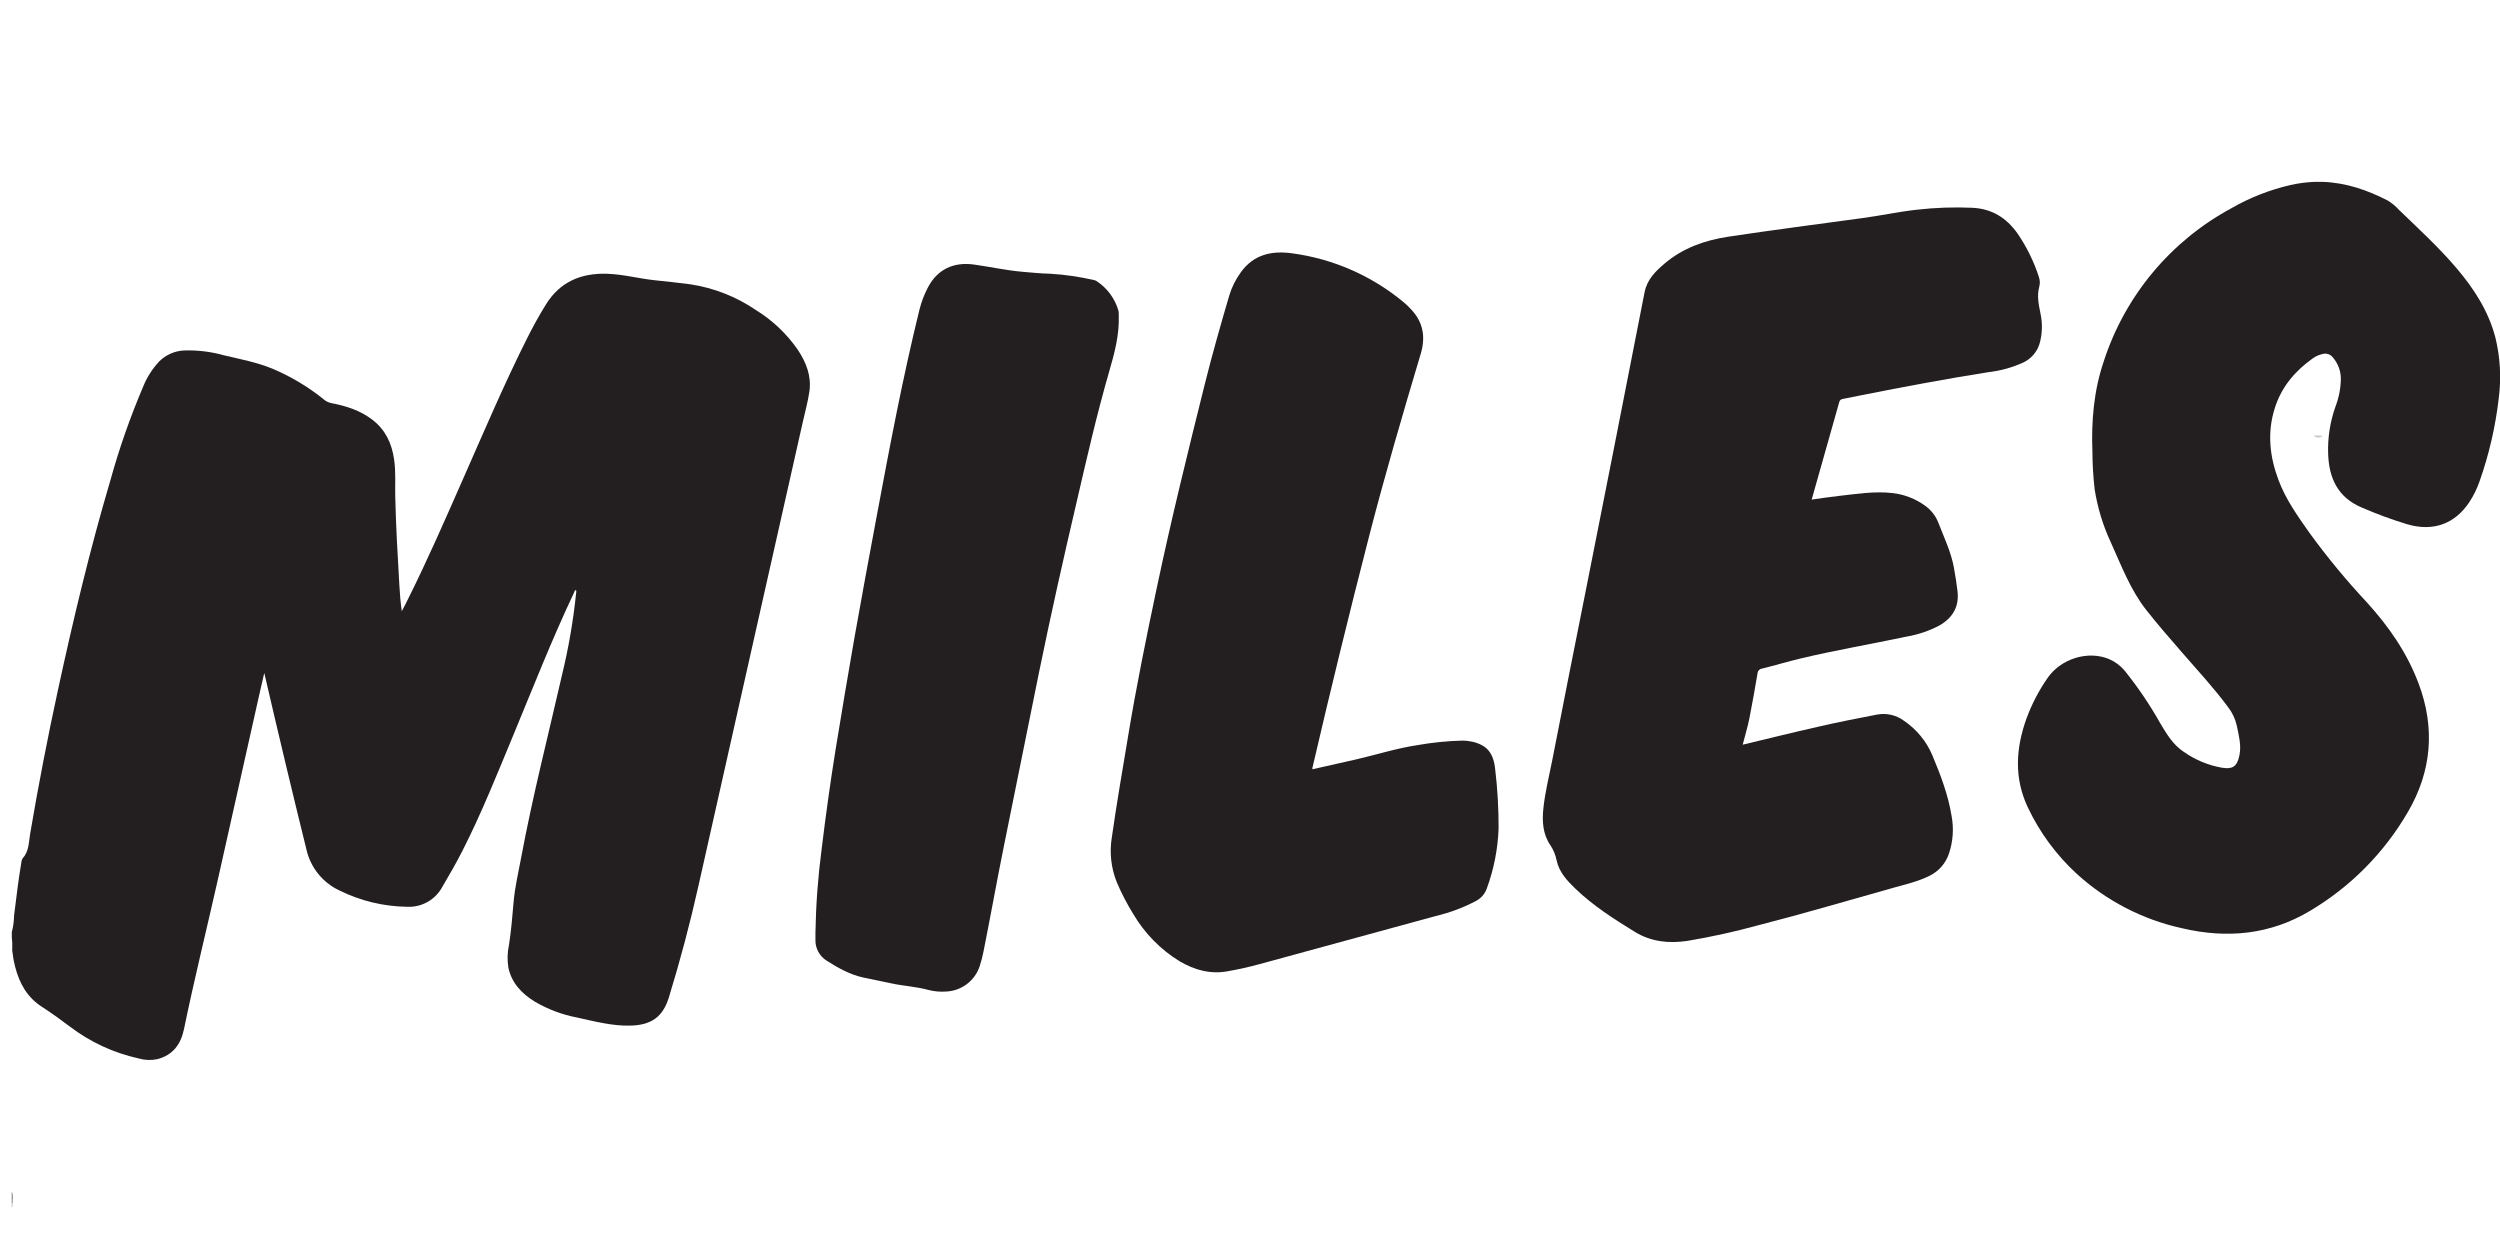
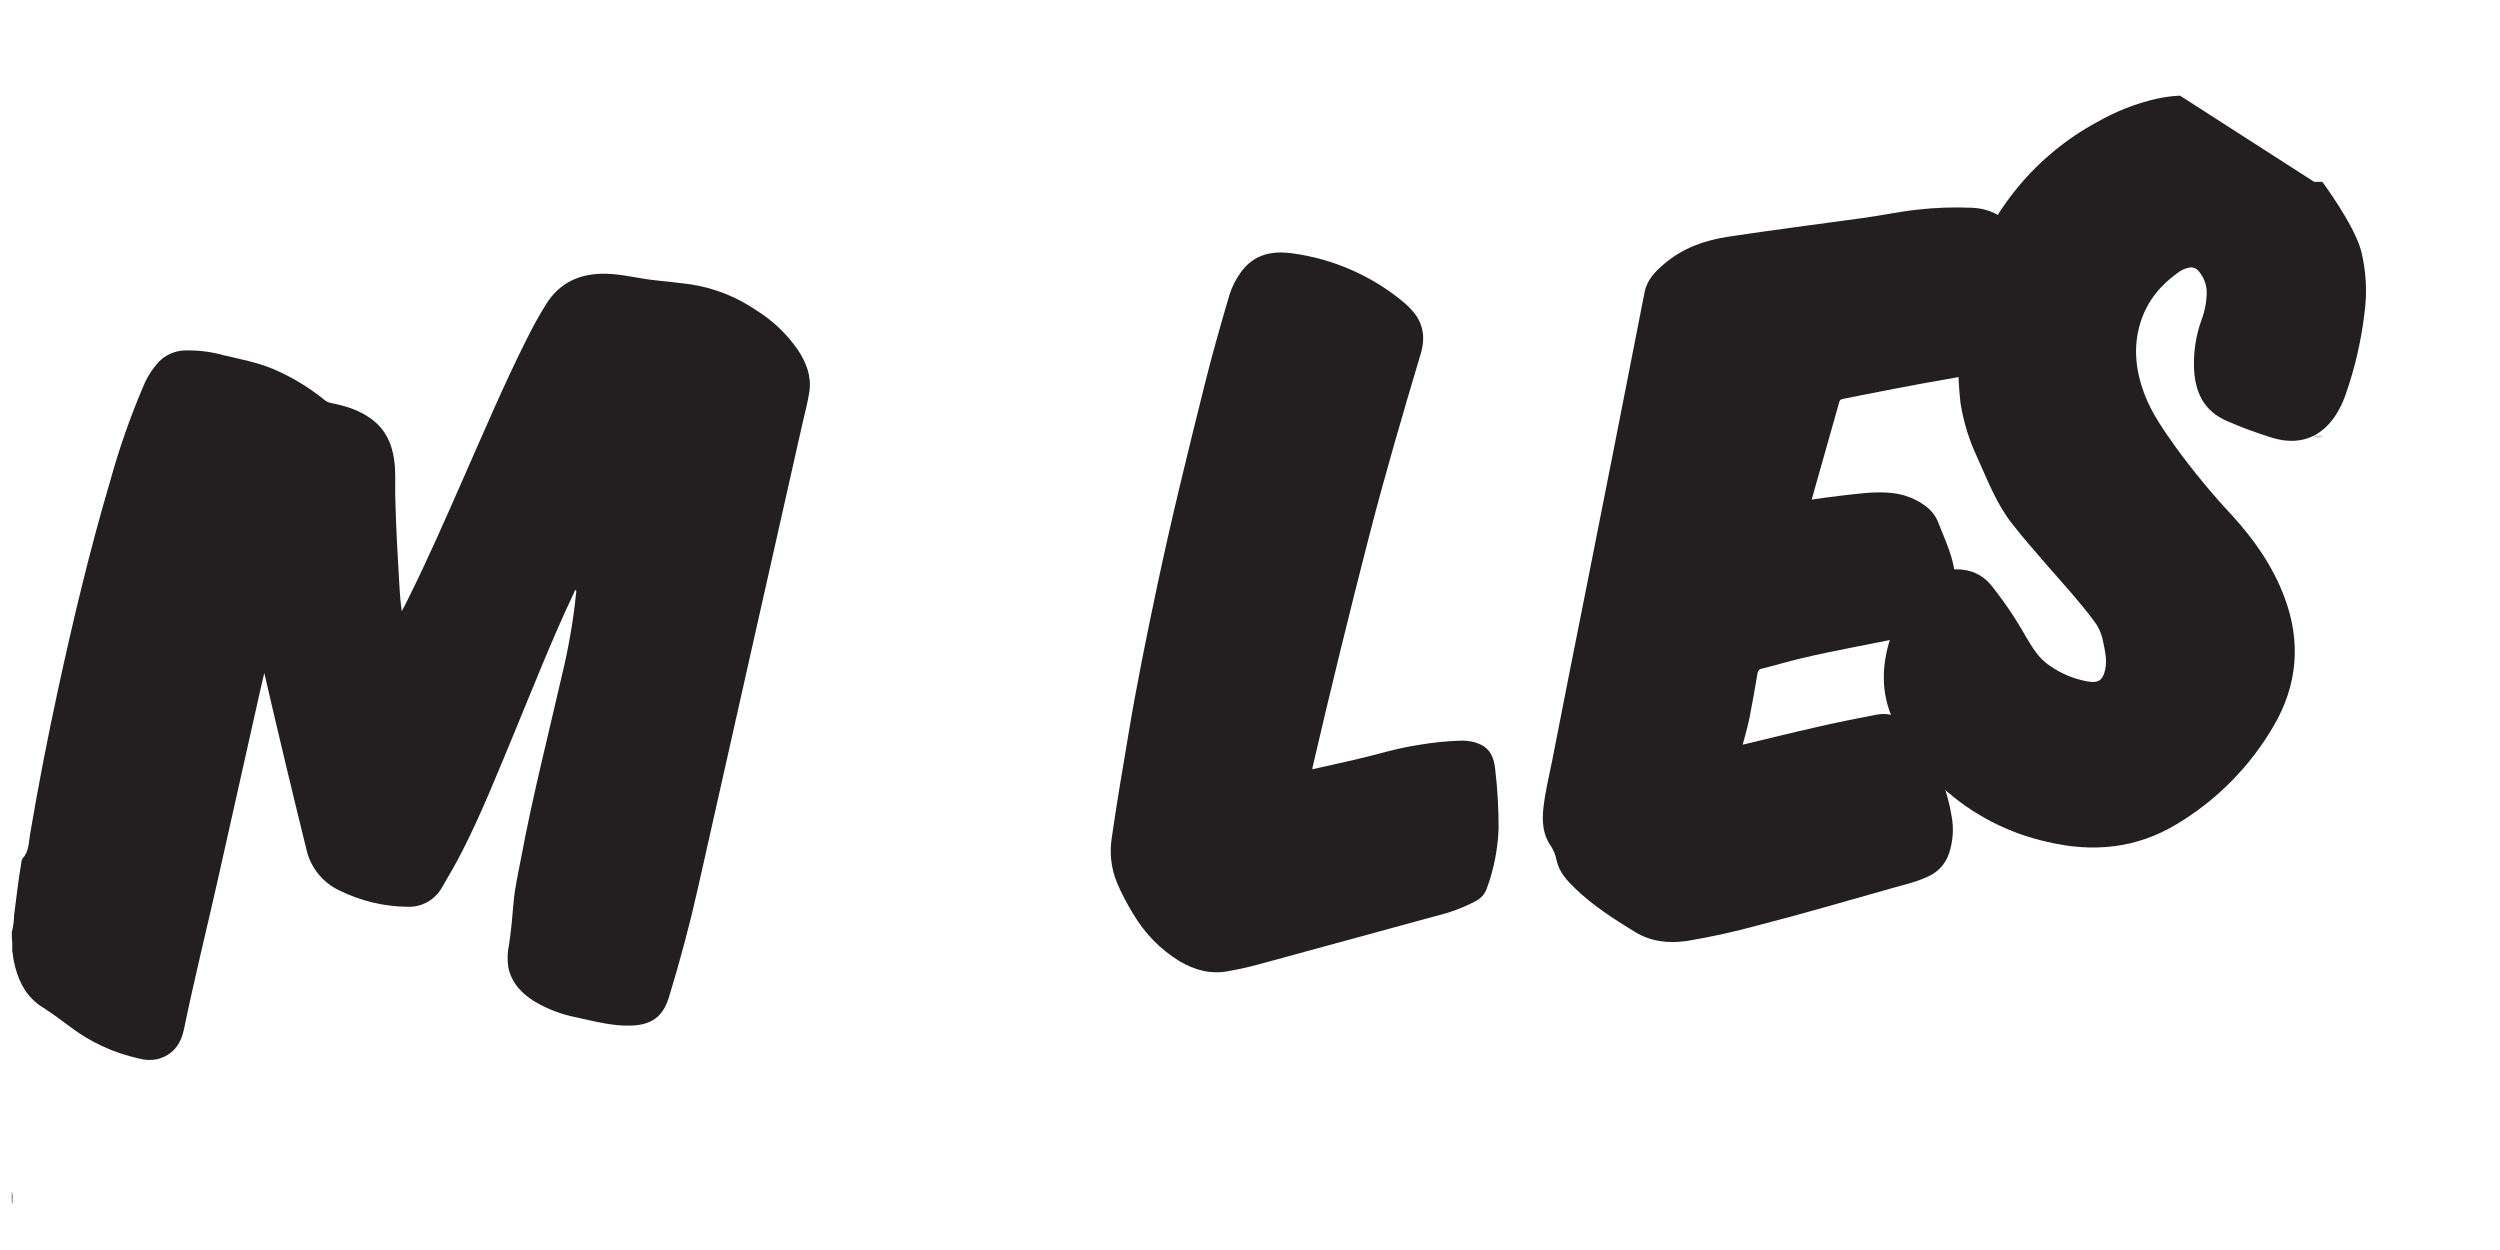
<svg xmlns="http://www.w3.org/2000/svg" id="a" width="4000px" height="2000px" viewBox="0 0 1864.88 932.44">
  <path d="M8.77,695.6c1.07-4.2,1.66-8.51,1.75-12.85,1.66-13.1,3.16-26.21,5.37-39.23.03-1.11.35-2.19.93-3.14,4.84-5.19,4.59-11.99,5.64-18.26,6.11-36,13.04-71.84,20.79-107.51,11.34-52.37,23.76-104.5,38.98-155.92,6.63-23.98,14.85-47.49,24.6-70.38,2.78-6.89,6.8-13.21,11.87-18.64,4.93-4.94,11.51-7.88,18.48-8.23,10-.35,19.99.85,29.63,3.54,12.53,2.98,25.09,5.29,36.95,10.28,13.7,5.83,26.51,13.54,38.07,22.92,1.51,1.26,3.31,2.13,5.24,2.51,11.09,2.11,21.72,5.47,30.85,12.53,9.71,7.53,14.33,17.56,16.06,29.5,1.36,9.16.63,18.39.85,27.59.5,22.1,1.78,44.2,3.08,66.27.38,6.37.8,12.77,1.81,19.34,1.7-3.25,3.46-6.52,5.02-9.81,14.39-28.9,27.29-58.47,40.31-88.02,15.81-35.82,31.09-71.89,48.73-106.89,4.14-8.2,8.58-16.24,13.46-24.08,10.51-16.98,26.24-23.5,45.6-22.9,11.77.38,23.16,3.46,34.8,4.74,8.95.98,17.94,1.86,26.89,3.06,17.68,2.61,34.54,9.2,49.32,19.26,12.4,7.64,23.08,17.77,31.35,29.76,6.22,9.41,10.24,19.62,8.55,31.09-1.1,7.52-3.13,14.85-4.81,22.27-11.71,52.28-23.48,104.57-35.32,156.85l-42.64,189.64c-6.26,28.01-13.61,55.74-22.05,83.18-4.49,14.58-13.19,20.67-28.9,21-13.46.3-26.39-3.16-39.38-6-11.19-2.13-21.93-6.16-31.76-11.92-9.68-6-17.17-13.72-19.67-25.33-.91-5.65-.75-11.42.46-17.01,1.68-10.67,2.51-21.45,3.46-32.23.95-10.78,3.61-22.1,5.67-33.11,8.58-45.94,20.19-91.18,30.6-136.71,4.77-19.74,8.22-39.78,10.31-59.97.25-.88.25-1.81,0-2.69-1.23.28-1.25,1.43-1.66,2.26-16.6,35.12-30.7,71.19-45.55,106.98-11.87,28.6-23.36,57.37-37.4,85.01-4.64,9.16-9.78,18.1-15.05,27.02-5.16,9.78-15.55,15.66-26.59,15.05-17.41-.27-34.53-4.4-50.14-12.12-12.57-5.82-21.73-17.16-24.76-30.67-10.45-42.34-20.59-84.78-30.42-127.3-.25-1.16-.55-2.32-1.03-4.34-1.36,5.94-2.51,11.06-3.71,16.2-10.33,46.04-20.65,92.09-30.95,138.14-8.35,37.15-17.56,74.15-25.24,111.45-2.32,11.14-8.28,19.42-20.07,22.35-4.62.92-9.4.71-13.92-.63-18.55-4.11-35.98-12.2-51.09-23.7-6.65-5.02-13.52-10.03-20.59-14.58-11.22-7.12-17.06-17.56-20.27-30.1-.93-3.48-1.58-7.03-1.95-10.61-.23-1.03-.3-2.08-.2-3.13.14-2.74.03-5.48-.32-8.2v-3.59Z" style="fill:#231f20; stroke-width:0px;" />
  <path d="M8.77,888.96c1.25,2.78.38,5.67.53,8.5-.13.15-.34.16-.49.04,0,0,0,0,0,0l-.03-.03v-8.5Z" style="fill:#5a5758; stroke-width:0px;" />
  <path d="M1732.3,324.87c-.05.17-.05.35,0,.52-1.79,1.36-4.28,1.36-6.07,0v-.52h6.07Z" style="fill:#c9c8c8; stroke-width:0px;" />
-   <path d="M8.77,897.36h.46v2.96h-.46v-2.96Z" style="fill:#a6a4a4; stroke-width:0px;" />
  <path d="M1299.95,555.5c19.24-4.61,37.88-9.23,56.61-13.46,14.45-3.29,28.97-6.22,43.5-8.98,7.19-1.38,14.63.35,20.47,4.77,9.23,6.35,16.48,15.18,20.88,25.49,6.17,14.72,11.87,29.7,14.42,45.6,1.69,9.21,1.03,18.7-1.93,27.59-2.4,7.43-7.75,13.55-14.8,16.91-8.48,4.18-17.69,6.29-26.72,8.82-33.71,9.46-67.29,19.39-101.16,28.05-17.27,4.74-34.77,8.6-52.44,11.56-13.9,2.08-27.17.75-39.58-6.9-15.48-9.53-30.73-19.26-43.9-31.91-6.22-5.97-12.22-12.34-14.12-21.14-.78-4.02-2.34-7.85-4.59-11.26-5.89-8.58-6.32-18.19-5.27-28,1.28-11.96,4.24-23.63,6.55-35.39,8.26-42.33,16.62-84.62,25.08-126.88,7.01-35.31,14-70.63,20.97-105.95,7.61-38.76,15.22-77.54,22.83-116.32,1.83-9.46,8-15.6,14.88-21.45,13.72-11.66,29.92-17.36,47.46-20.07,33.36-5.02,66.82-9.33,100.34-13.92,13.49-1.83,26.81-4.71,40.37-6.22,13.75-1.58,27.59-2.06,41.42-1.45,14.62.68,25.46,7.52,33.69,19.09,6.91,10.07,12.32,21.1,16.06,32.73.78,2.31.85,4.8.2,7.15-1.91,6.96-.3,13.62,1.03,20.42,1.37,6.7,1.26,13.62-.33,20.27-1.52,6.87-6.11,12.65-12.46,15.69-8.21,3.77-16.97,6.22-25.94,7.25-31.73,5.02-63.33,10.91-94.84,17.21l-13.84,2.76c-1.28.28-2.32.63-2.76,2.21-6.87,24.23-13.74,48.54-20.62,72.92,6.72-.93,13.22-1.99,19.76-2.69,13.52-1.48,27.02-3.76,40.71-2.18,8.8,1.03,17.18,4.32,24.33,9.56,4.42,3.19,7.81,7.6,9.75,12.69,4.26,10.97,9.41,21.65,11.56,33.34,1.08,5.8,1.95,11.67,2.68,17.56,1.36,11.56-3.56,19.89-13.49,25.61-7.8,4.11-16.21,6.93-24.91,8.38-26.24,5.57-52.68,10.04-78.81,16.28-9.61,2.28-19.09,5.19-28.67,7.52-1.8.23-3.18,1.7-3.29,3.51-1.93,11.14-3.81,22.27-6.03,33.36-1.32,6.6-3.28,13-5.03,19.87Z" style="fill:#231f20; stroke-width:0px;" />
-   <path d="M1726.26,135.64h6.07c17.56.58,33.56,6.1,48.91,14,3.16,1.96,6.02,4.36,8.51,7.13,14.57,14.05,29.5,27.74,42.64,43.19s23.78,31.9,29,51.62c3.71,15.01,4.56,30.58,2.51,45.9-2.46,21.07-7.27,41.81-14.35,61.81-1.87,5.37-4.4,10.5-7.52,15.25-10.94,16.45-27.19,22.25-46.64,16.45-11.54-3.53-22.87-7.71-33.94-12.53-17.56-7.52-24.13-21.81-24.76-39.73-.43-12.13,1.45-24.22,5.54-35.64,2.51-6.56,3.84-13.52,3.94-20.54-.02-5.85-2.14-11.5-5.97-15.93-1.81-2.39-4.92-3.39-7.78-2.51-2.63.58-5.12,1.7-7.3,3.29-13.12,9.33-23.15,21.12-28.17,36.85-5.85,18.26-3.94,36.12,2.68,53.78,5.42,14.5,14.33,26.97,23.15,39.48,13.14,18.07,27.38,35.32,42.64,51.65,16.36,17.99,30.1,37.63,38.71,60.63,12.53,33.26,9.83,65.52-8.03,96.06-17.61,30.28-42.64,55.58-72.74,73.5-29.85,17.93-62.14,20.97-95.67,13.07-29.26-6.4-56.33-20.38-78.49-40.54-15.31-14.06-27.74-30.97-36.6-49.77-10.26-21.77-8.91-43.9-.98-65.99,3.89-10.66,9.13-20.77,15.58-30.1,10.03-14.8,30.6-21.04,46.31-14.27,4.41,1.94,8.32,4.86,11.41,8.56,9.85,12.25,18.68,25.28,26.39,38.98,4.79,8,9.43,16.05,17.56,21.47,8.6,6.09,18.46,10.18,28.85,11.96,7.22,1.1,10.96-.4,12.79-9.25,1.55-7.53-.5-15.05-2-22.27-1.12-5-3.33-9.68-6.47-13.72-10.64-14.34-22.74-27.44-34.44-40.88-9.01-10.36-18.04-20.7-26.54-31.51-11.84-15.05-18.49-32.83-26.27-50.02-5.97-12.73-10.11-26.24-12.29-40.14-1.05-9.25-1.61-18.55-1.66-27.87-.88-22.98,1.03-45.53,8.45-67.5,15.8-48.76,49.75-89.58,94.81-114,13.9-8.05,28.94-13.97,44.6-17.56,5.77-1.29,11.65-2.07,17.56-2.33Z" style="fill:#231f20; stroke-width:0px;" />
+   <path d="M1726.26,135.64h6.07s23.78,31.9,29,51.62c3.71,15.01,4.56,30.58,2.51,45.9-2.46,21.07-7.27,41.81-14.35,61.81-1.87,5.37-4.4,10.5-7.52,15.25-10.94,16.45-27.19,22.25-46.64,16.45-11.54-3.53-22.87-7.71-33.94-12.53-17.56-7.52-24.13-21.81-24.76-39.73-.43-12.13,1.45-24.22,5.54-35.64,2.51-6.56,3.84-13.52,3.94-20.54-.02-5.85-2.14-11.5-5.97-15.93-1.81-2.39-4.92-3.39-7.78-2.51-2.63.58-5.12,1.7-7.3,3.29-13.12,9.33-23.15,21.12-28.17,36.85-5.85,18.26-3.94,36.12,2.68,53.78,5.42,14.5,14.33,26.97,23.15,39.48,13.14,18.07,27.38,35.32,42.64,51.65,16.36,17.99,30.1,37.63,38.71,60.63,12.53,33.26,9.83,65.52-8.03,96.06-17.61,30.28-42.64,55.58-72.74,73.5-29.85,17.93-62.14,20.97-95.67,13.07-29.26-6.4-56.33-20.38-78.49-40.54-15.31-14.06-27.74-30.97-36.6-49.77-10.26-21.77-8.91-43.9-.98-65.99,3.89-10.66,9.13-20.77,15.58-30.1,10.03-14.8,30.6-21.04,46.31-14.27,4.41,1.94,8.32,4.86,11.41,8.56,9.85,12.25,18.68,25.28,26.39,38.98,4.79,8,9.43,16.05,17.56,21.47,8.6,6.09,18.46,10.18,28.85,11.96,7.22,1.1,10.96-.4,12.79-9.25,1.55-7.53-.5-15.05-2-22.27-1.12-5-3.33-9.68-6.47-13.72-10.64-14.34-22.74-27.44-34.44-40.88-9.01-10.36-18.04-20.7-26.54-31.51-11.84-15.05-18.49-32.83-26.27-50.02-5.97-12.73-10.11-26.24-12.29-40.14-1.05-9.25-1.61-18.55-1.66-27.87-.88-22.98,1.03-45.53,8.45-67.5,15.8-48.76,49.75-89.58,94.81-114,13.9-8.05,28.94-13.97,44.6-17.56,5.77-1.29,11.65-2.07,17.56-2.33Z" style="fill:#231f20; stroke-width:0px;" />
  <path d="M979.02,573.83c10.84-2.51,21.47-4.79,32.08-7.23,15.4-3.54,30.5-8.4,46.18-10.76,11.05-1.95,22.22-3.09,33.44-3.39,2.53,0,5.05.28,7.52.83,10.94,2.51,15.9,8.35,17.13,20.82,1.72,14.52,2.56,29.13,2.51,43.75-.53,15.32-3.49,30.46-8.78,44.85-1.39,4.02-4.25,7.35-8,9.33-9.47,5-19.53,8.77-29.95,11.24-43.96,11.97-87.9,23.97-131.82,35.99-7.53,2.08-15.35,3.76-23.13,5.19-13.24,2.51-25.06-.8-36.5-7.52-14.14-8.74-25.92-20.79-34.34-35.12-4.64-7.48-8.71-15.31-12.17-23.4-4.41-10.81-5.72-22.63-3.76-34.14,3.56-25.11,7.95-50.19,12.11-75.28,6.17-37.32,13.72-74.35,21.55-111.35,10.73-50.77,23.17-101.16,35.73-151.51,5.52-22.1,11.79-44,18.21-65.9,1.88-6.13,4.77-11.91,8.55-17.08,9.58-13.39,23.2-16.31,38.38-14.17,30.64,4.12,59.5,16.81,83.26,36.6,1.98,1.68,3.85,3.49,5.59,5.42,8.96,9.56,10.67,20.59,7,32.89-13.49,45.15-26.71,90.3-38.45,135.85-14.8,57.5-28.92,115.19-42.37,173.09-.04.33-.03.66,0,.99Z" style="fill:#231f20; stroke-width:0px;" />
-   <path d="M608.28,695.73c.35-20.71,1.88-41.39,4.57-61.93,3.06-25.09,6.5-50.17,10.56-75.26,4.5-27.74,9.18-55.45,14.02-83.13,5.34-30.25,10.96-60.43,16.6-90.61,9.63-51.51,19.32-102.99,31.86-153.89,1.46-5.83,3.62-11.45,6.43-16.76,6.96-13.07,18.84-19.03,34.49-16.78,11.99,1.68,23.83,4.34,35.92,5.37,6.78.58,13.55,1.28,20.37,1.43,11.2.66,22.33,2.27,33.26,4.82.5.09.97.28,1.39.55,8.06,5.15,13.96,13.08,16.57,22.28.2,1.09.27,2.2.22,3.31.55,14.5-3.13,28.22-7.15,42.02-9.23,31.98-16.66,64.44-24.16,96.87-9.93,42.32-19.39,84.66-28.12,127.3-8.78,43.1-17.5,86.22-26.16,129.36-5.29,26.16-10.03,52.68-15.31,79.14-.73,3.63-1.65,7.21-2.78,10.73-3.51,10.87-13.35,18.45-24.76,19.07-4.51.35-9.04-.03-13.42-1.13-9-2.51-18.39-2.93-27.47-4.89-7.15-1.53-14.32-2.91-21.44-4.46-9.88-2.18-18.64-7.15-27.14-12.53-5.39-3.39-8.58-9.39-8.35-15.75v-5.14Z" style="fill:#231f20; stroke-width:0px;" />
-   <rect x="8.77" y="-1.13" width="1856.23" height="928.11" style="fill:none; stroke-width:0px;" />
</svg>